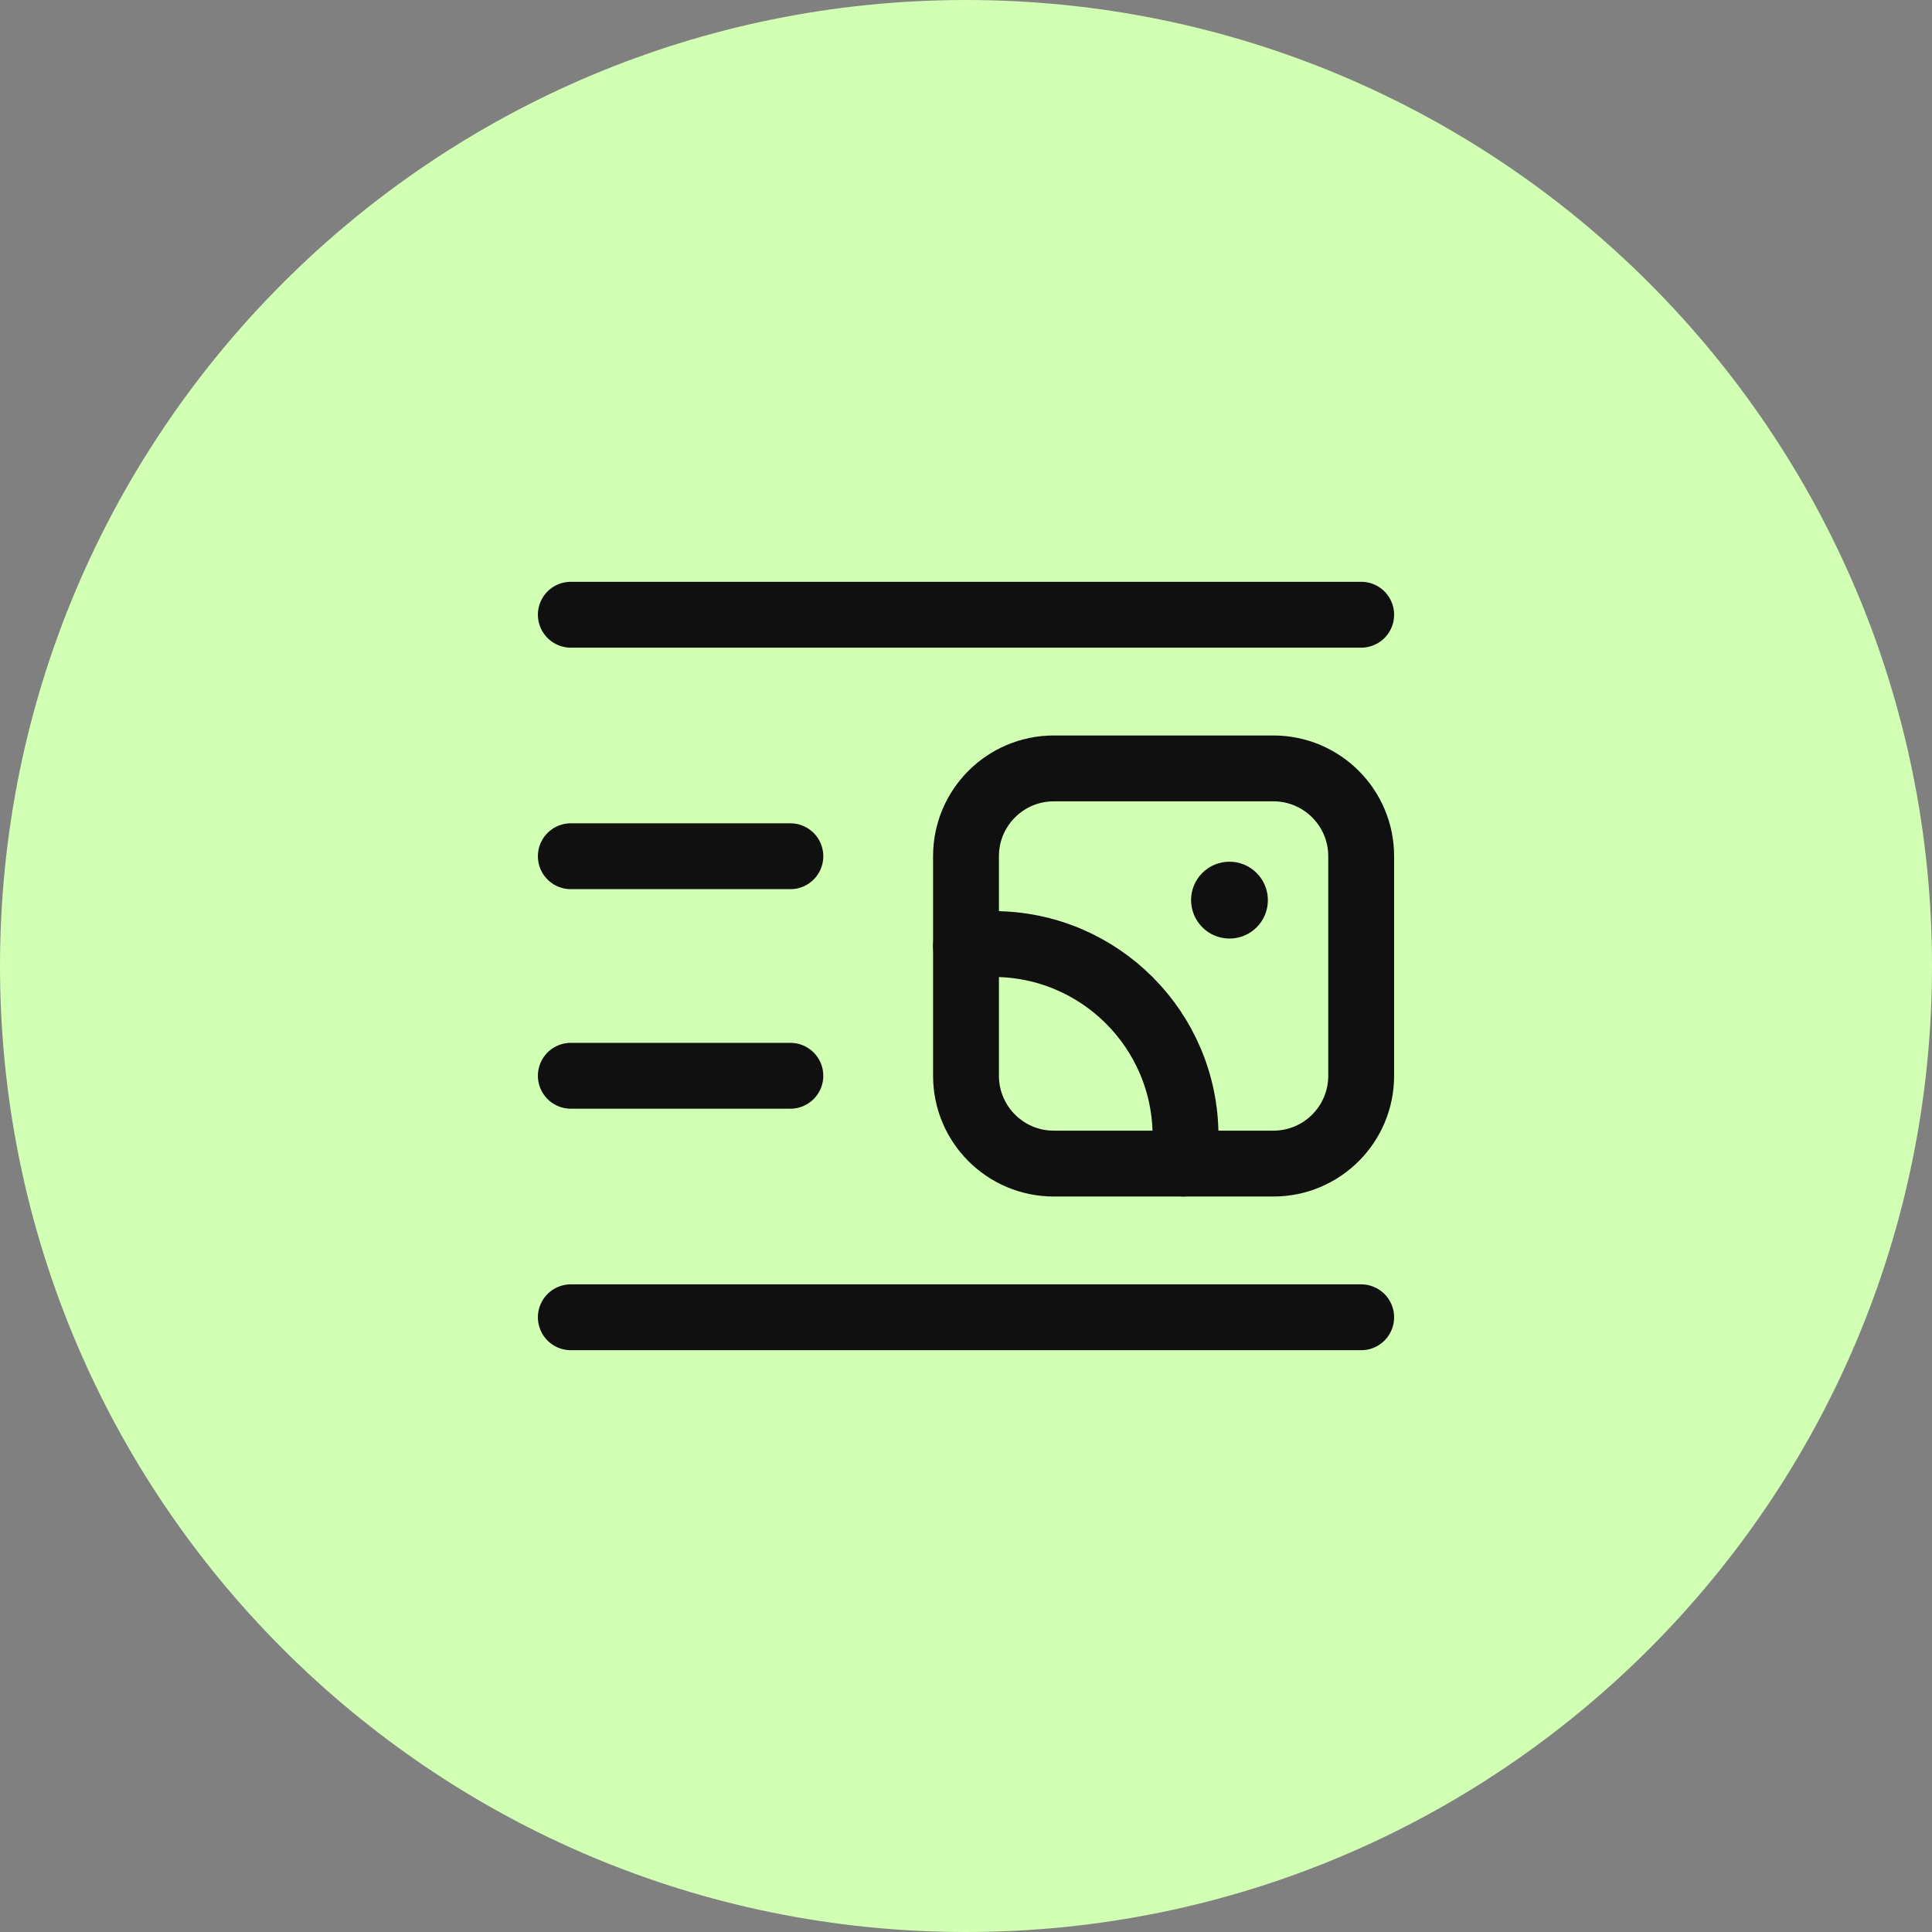
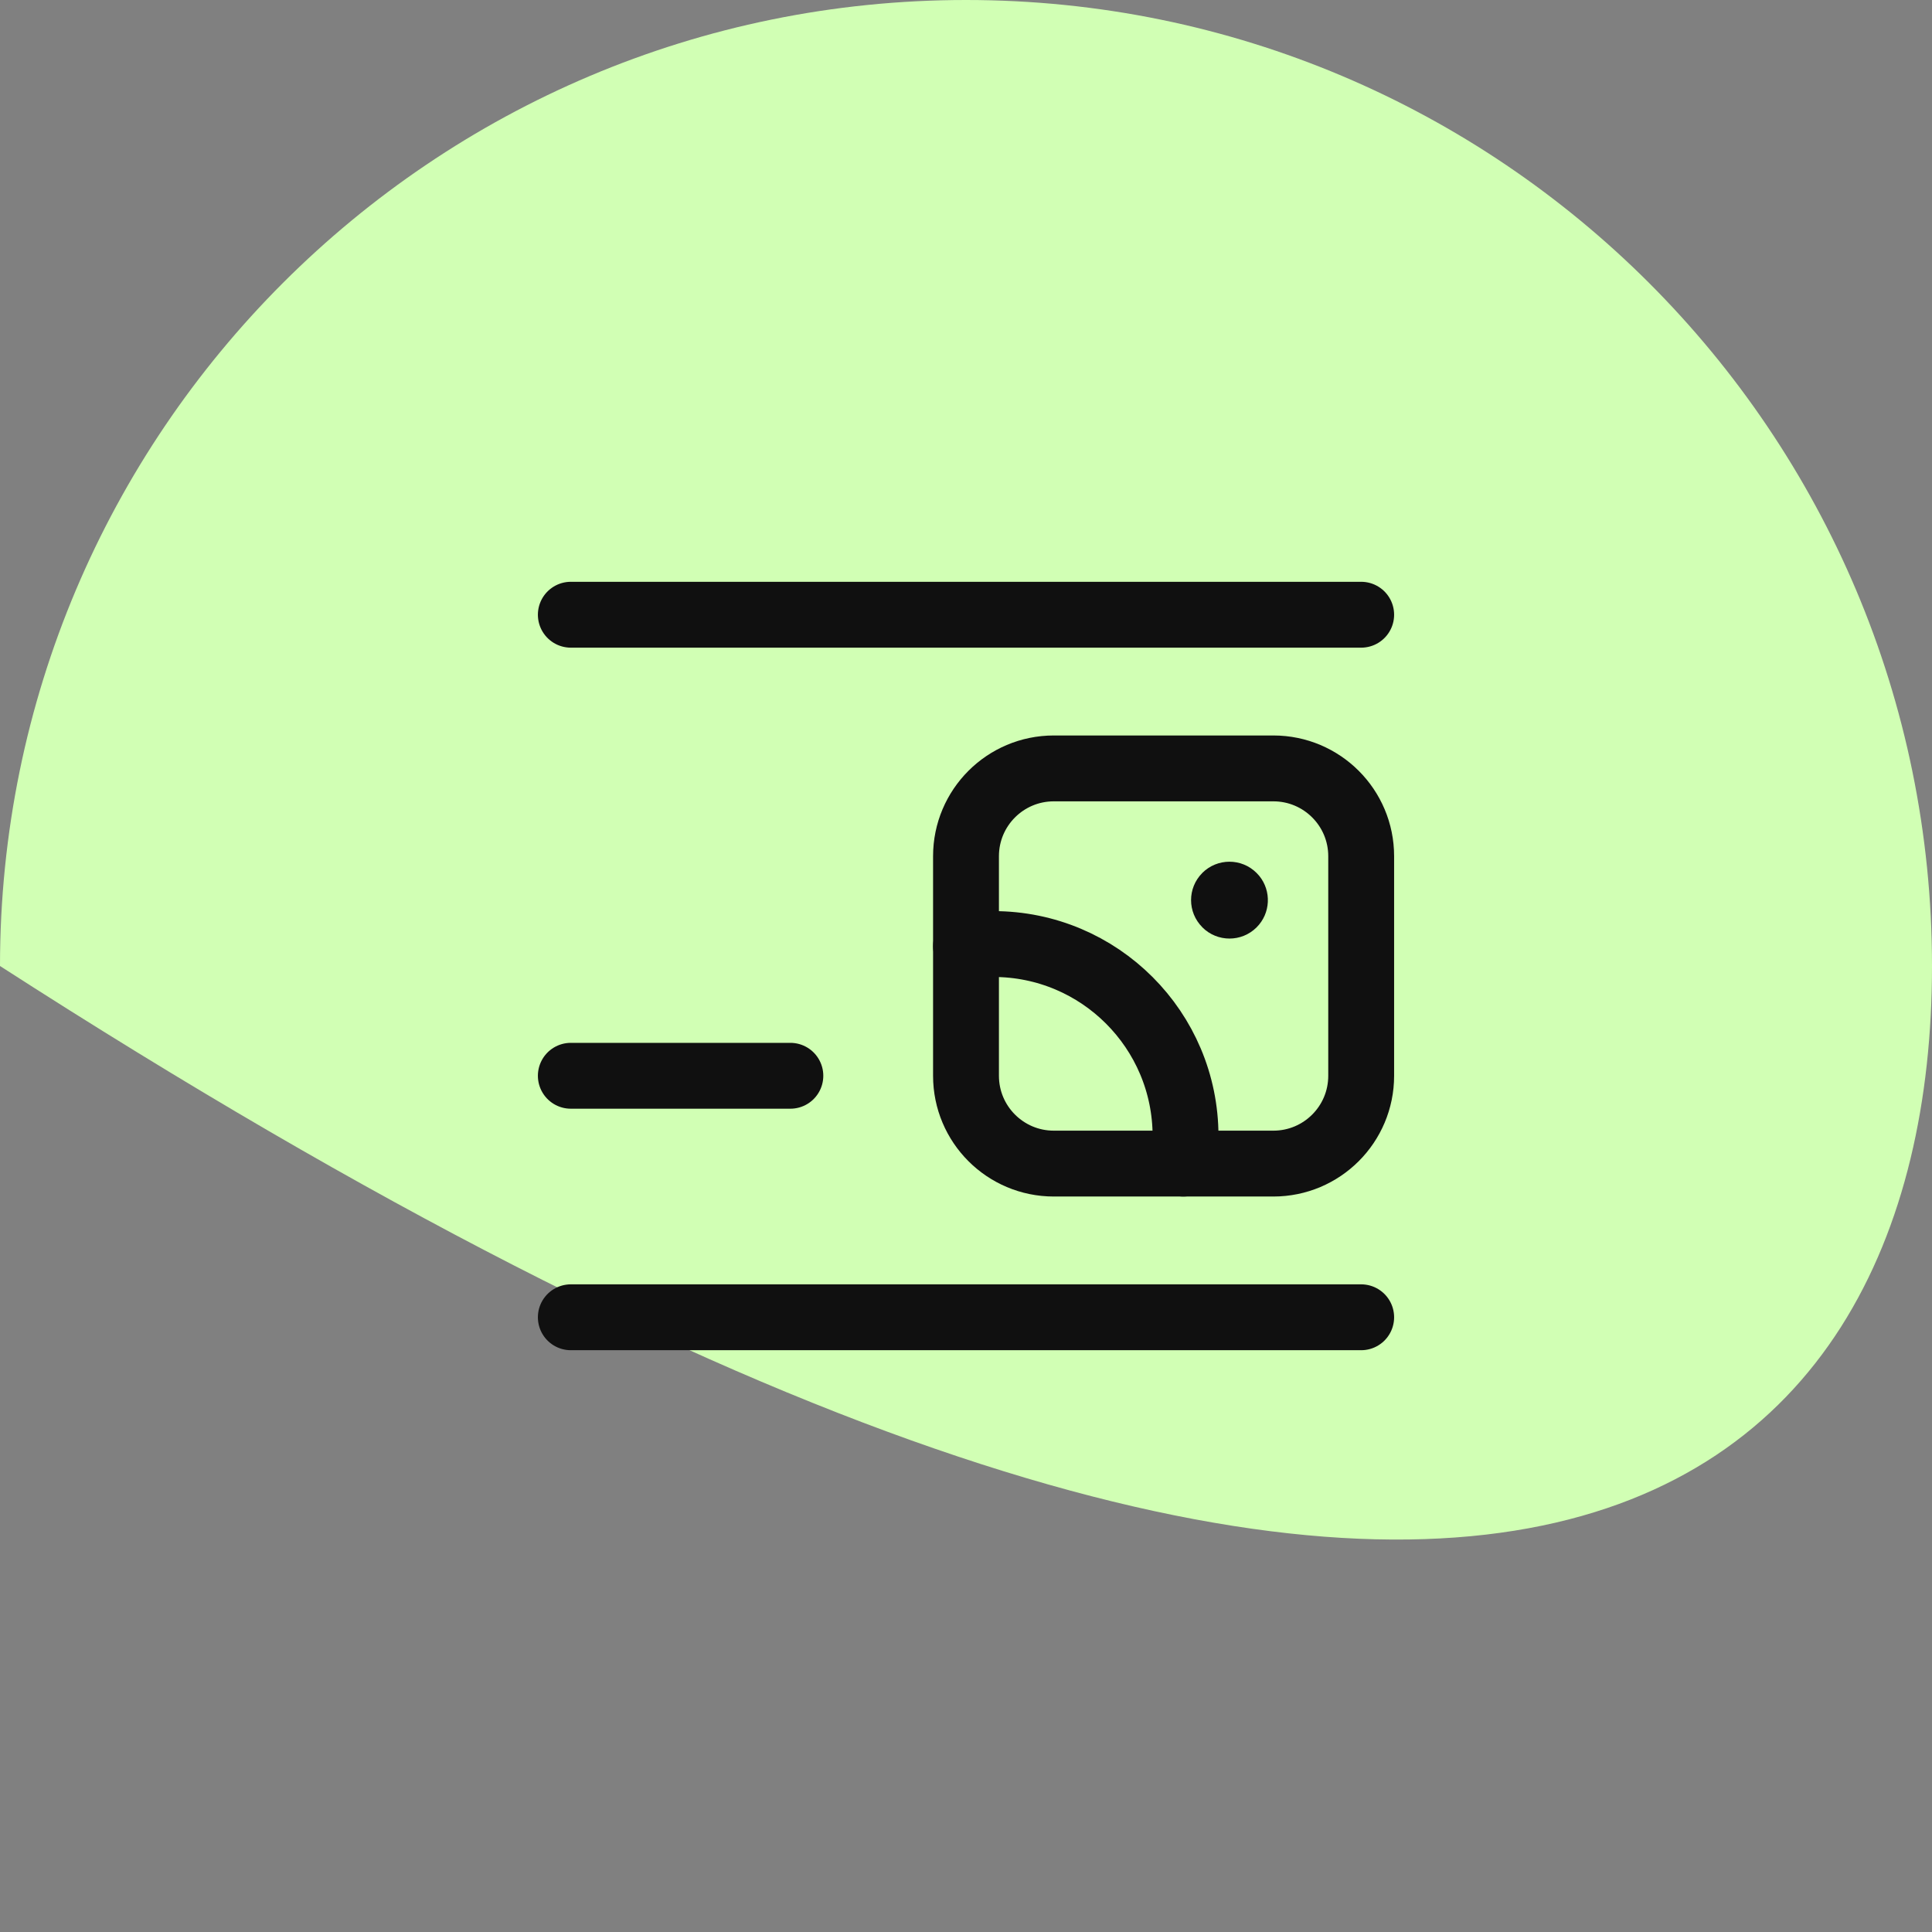
<svg xmlns="http://www.w3.org/2000/svg" width="44" height="44" viewBox="0 0 44 44" fill="none">
  <rect x="0" y="0" width="44" height="44" fill="#808080" stroke="none" />
  <g clip-path="url(#clip0_2612_2303)">
-     <path d="M44 22C44 9.85 34.15 0 22 0C9.85 0 0 9.85 0 22C0 34.15 9.85 44 22 44C34.15 44 44 34.15 44 22Z" fill="#D1FFB4" />
+     <path d="M44 22C44 9.85 34.15 0 22 0C9.85 0 0 9.85 0 22C34.15 44 44 34.15 44 22Z" fill="#D1FFB4" />
    <path d="M18 24.5H13" stroke="#101010" stroke-width="1.5" stroke-linecap="round" stroke-linejoin="round" />
-     <path d="M18 19.5H13" stroke="#101010" stroke-width="1.5" stroke-linecap="round" stroke-linejoin="round" />
    <path d="M31 30H13" stroke="#101010" stroke-width="1.5" stroke-linecap="round" stroke-linejoin="round" />
    <path d="M31 14H13" stroke="#101010" stroke-width="1.5" stroke-linecap="round" stroke-linejoin="round" />
    <path d="M27.382 19.88C27.721 19.542 28.275 19.537 28.619 19.882L28.679 19.948C28.959 20.292 28.939 20.799 28.619 21.119C28.277 21.461 27.724 21.46 27.382 21.119L27.383 21.118C27.04 20.776 27.041 20.224 27.38 19.883L27.382 19.88Z" fill="#101010" />
    <path d="M26.95 26.5C26.982 26.293 26.998 26.084 27 25.875C27 23.459 25.041 21.5 22.625 21.5C22.416 21.502 22.207 21.519 22 21.55" stroke="#101010" stroke-width="1.5" stroke-linecap="round" stroke-linejoin="round" />
    <path fill-rule="evenodd" clip-rule="evenodd" d="M22 19.5V24.5C22 25.605 22.895 26.5 24 26.5H29C30.105 26.5 31 25.605 31 24.5V19.5C31 18.395 30.105 17.5 29 17.5H24C22.895 17.5 22 18.395 22 19.5Z" stroke="#101010" stroke-width="1.5" stroke-linecap="round" stroke-linejoin="round" />
  </g>
  <defs>
    <clipPath id="clip0_2612_2303">
      <rect width="44" height="44" fill="white" />
    </clipPath>
  </defs>
</svg>